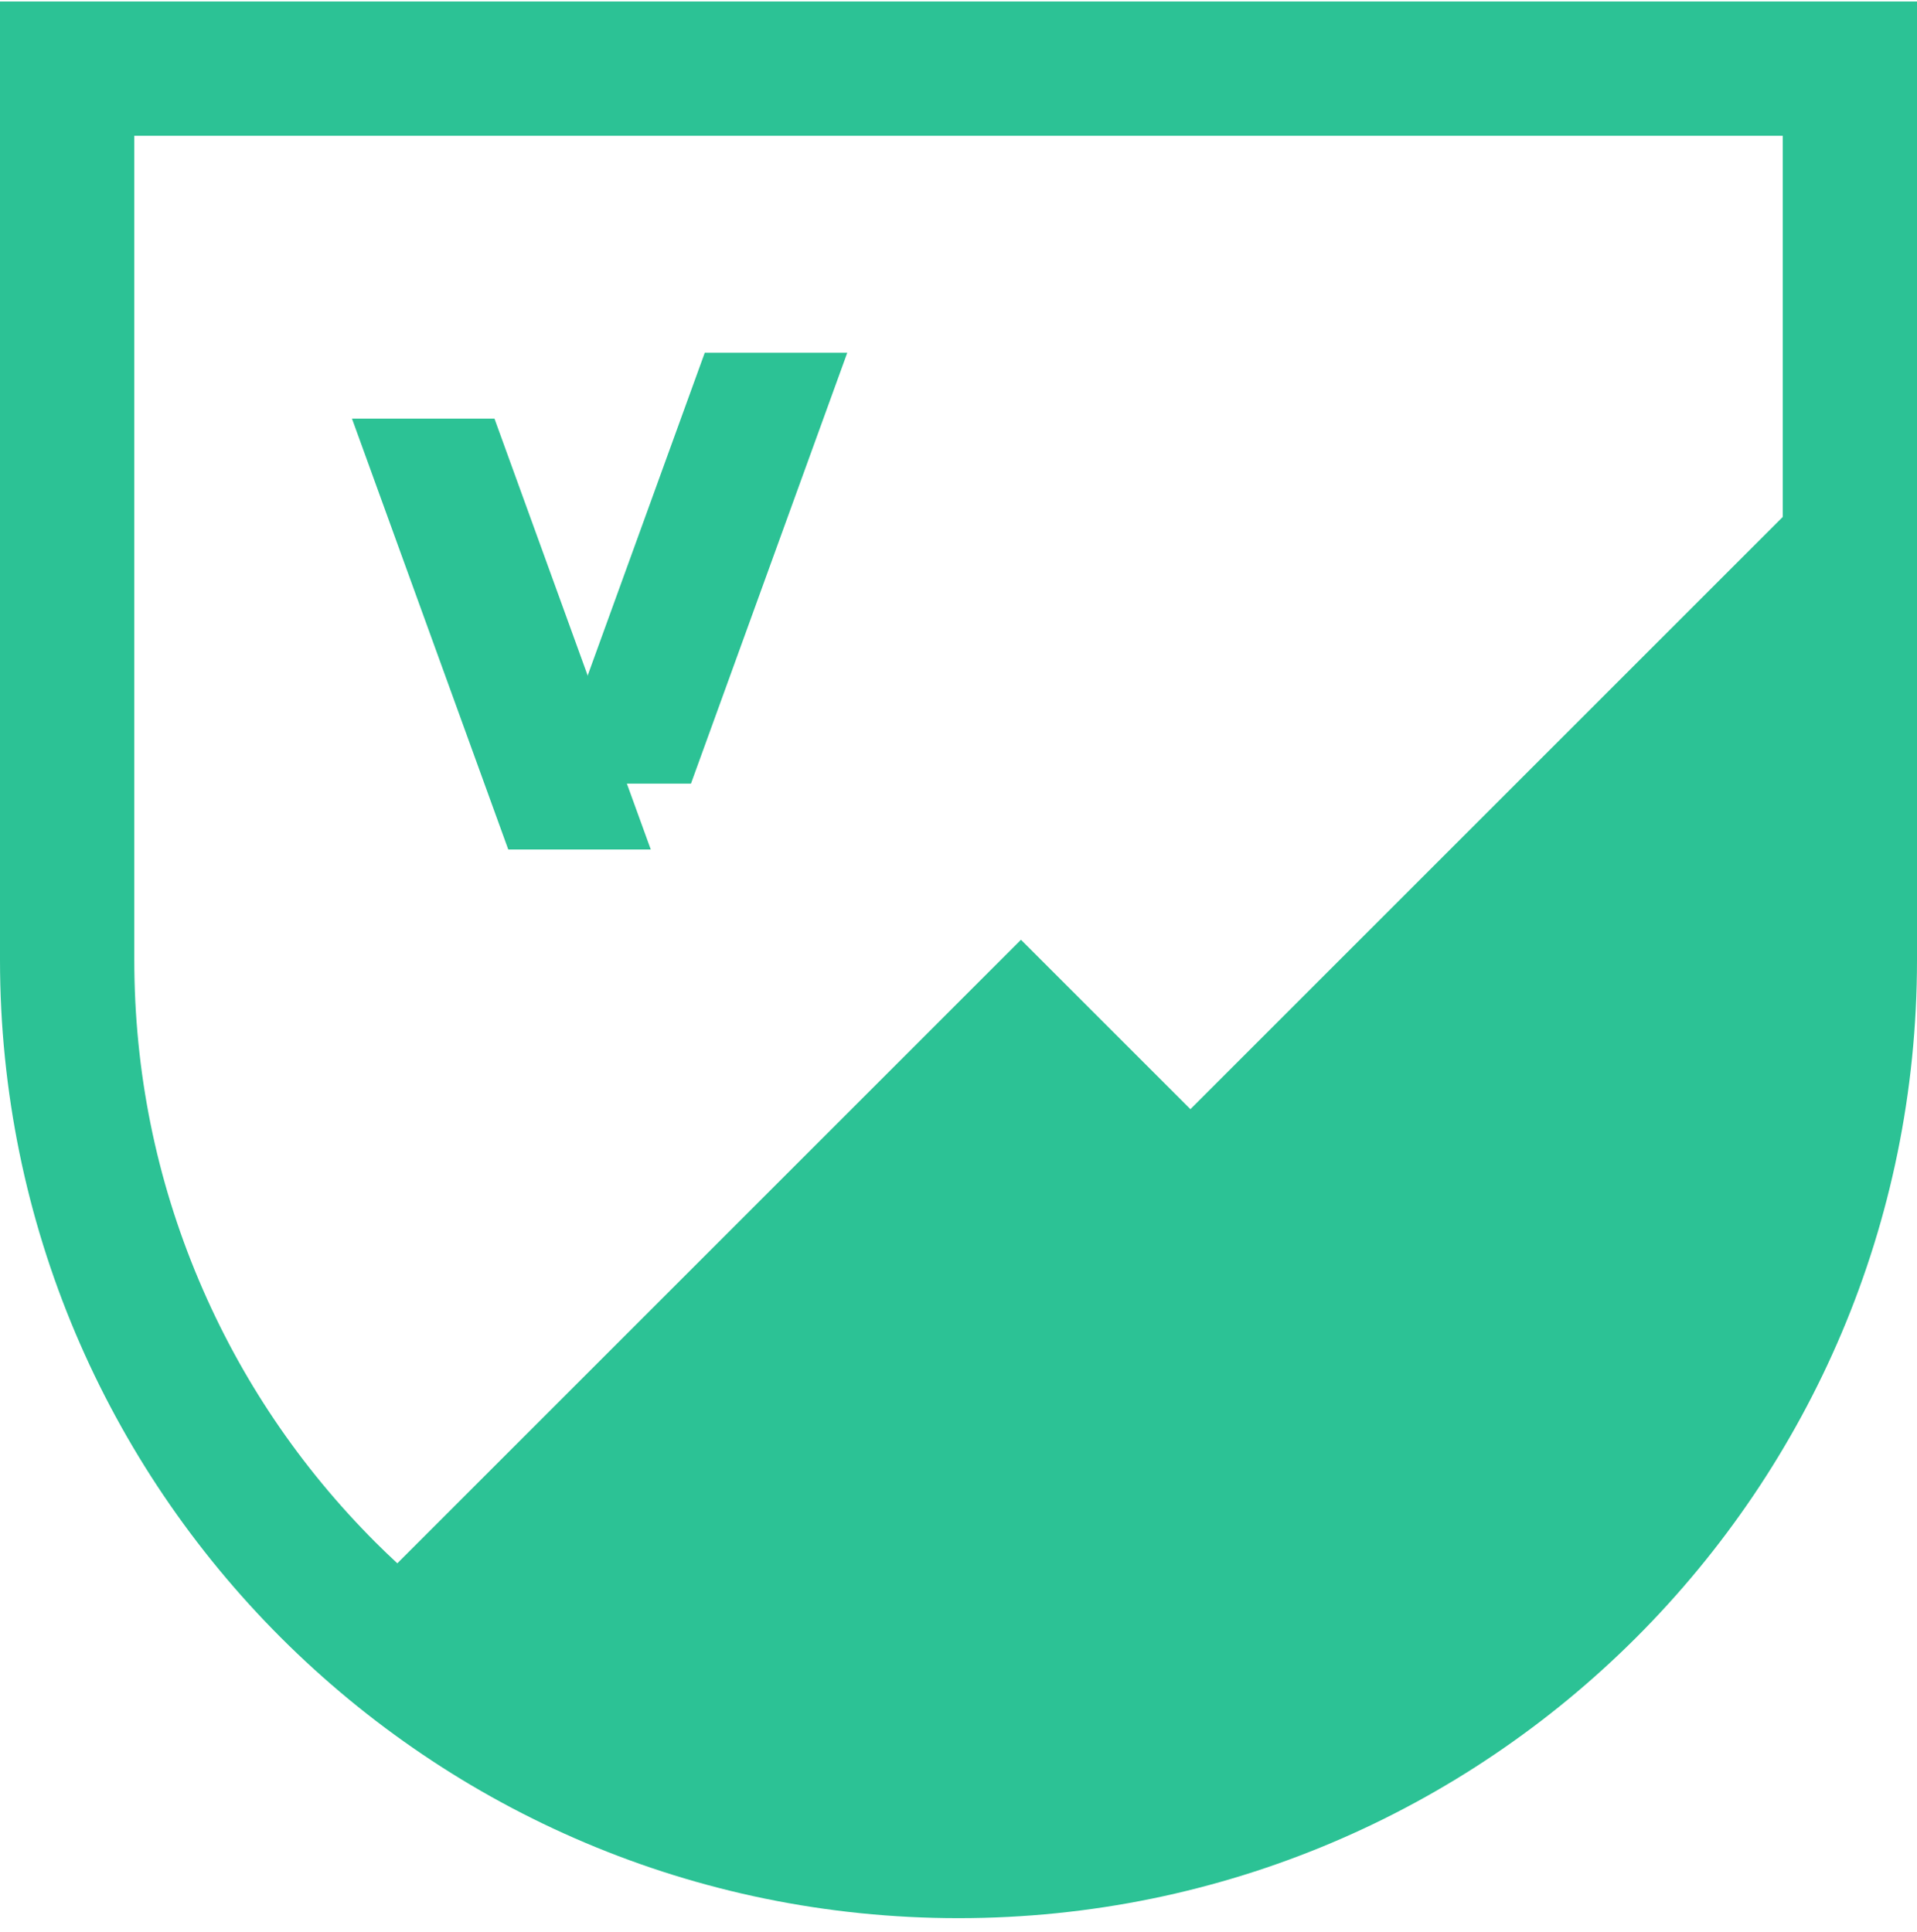
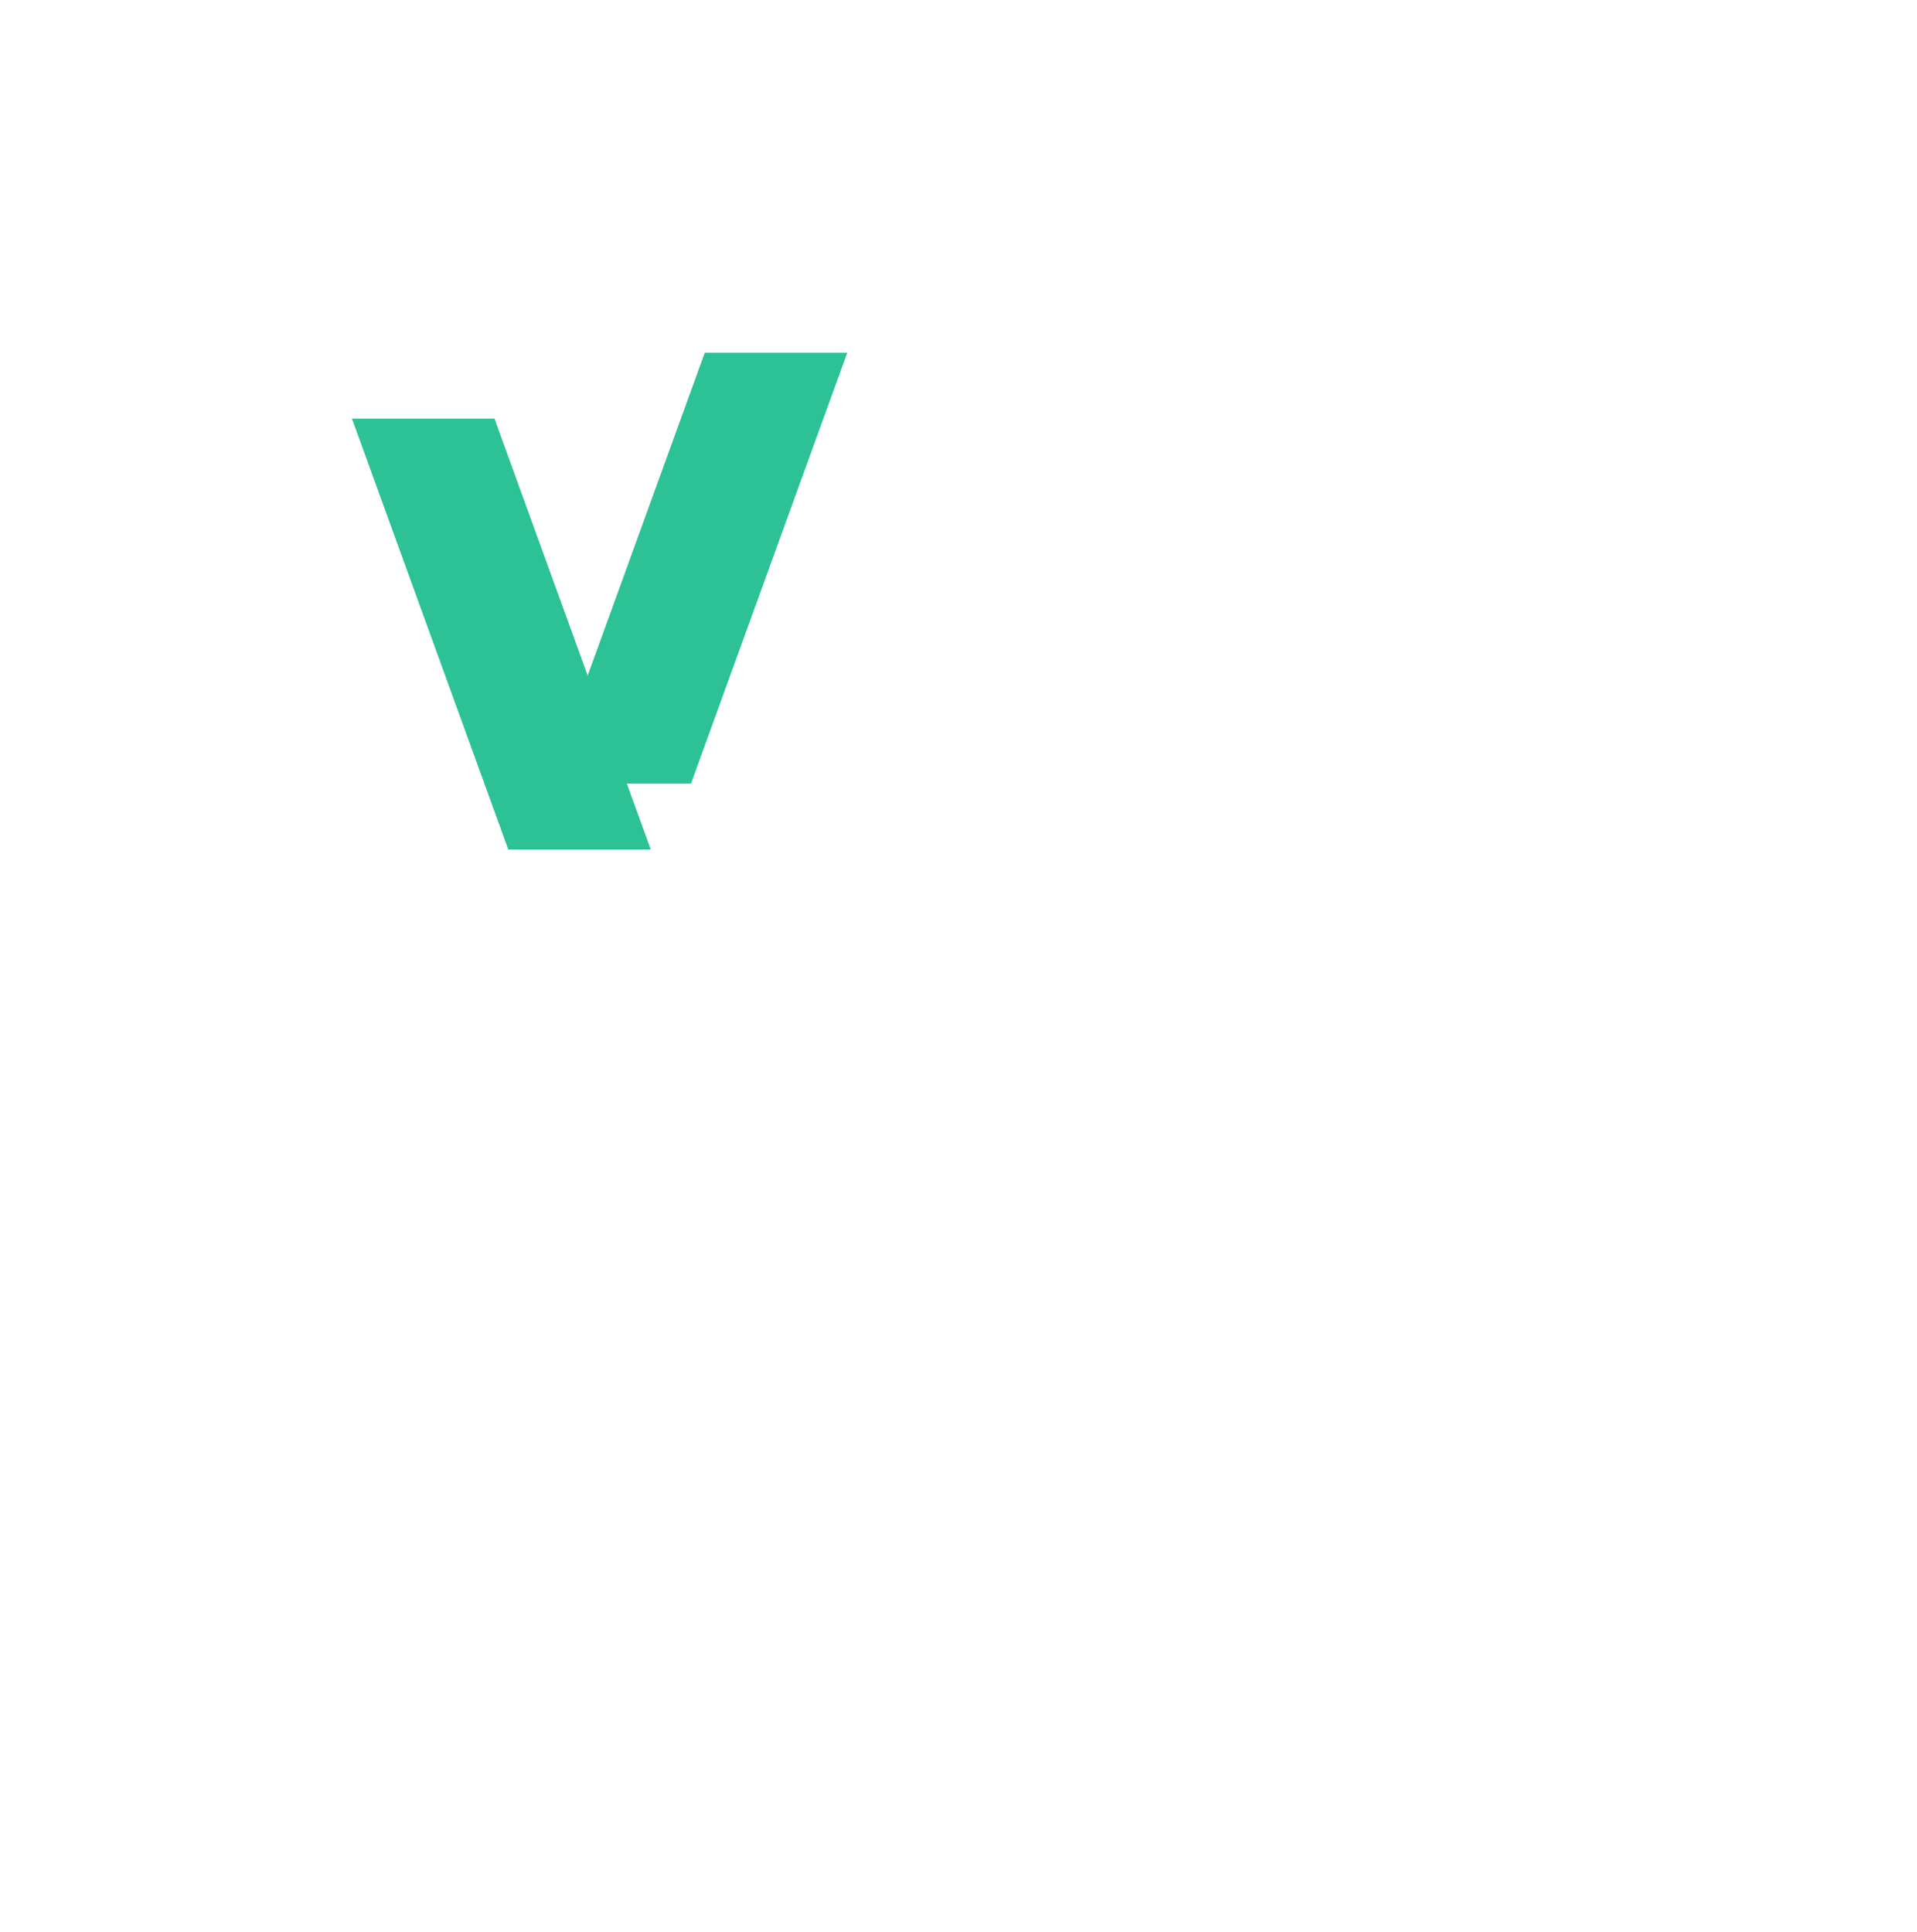
<svg xmlns="http://www.w3.org/2000/svg" width="128" height="129" viewBox="0 0 128 129" fill="none">
-   <path d="M0 0.1V64.1C0 99.446 28.654 128.1 64 128.1C99.346 128.1 128 99.446 128 64.1V0.1H0ZM119.034 34.524L79.485 74.073L68.171 62.76L26.529 104.401C26.042 103.948 25.558 103.488 25.086 103.015C20.029 97.958 16.059 92.071 13.288 85.519C10.42 78.74 8.967 71.533 8.967 64.1V9.066H119.035V34.524H119.034Z" fill="#2CC295" />
  <path d="M36.621 52.334L47.057 23.56H56.572L46.136 52.334H36.621Z" fill="#2CC295" />
  <path d="M33.939 56.734L23.503 27.96H33.018L43.454 56.734H33.939Z" fill="#2CC295" />
</svg>